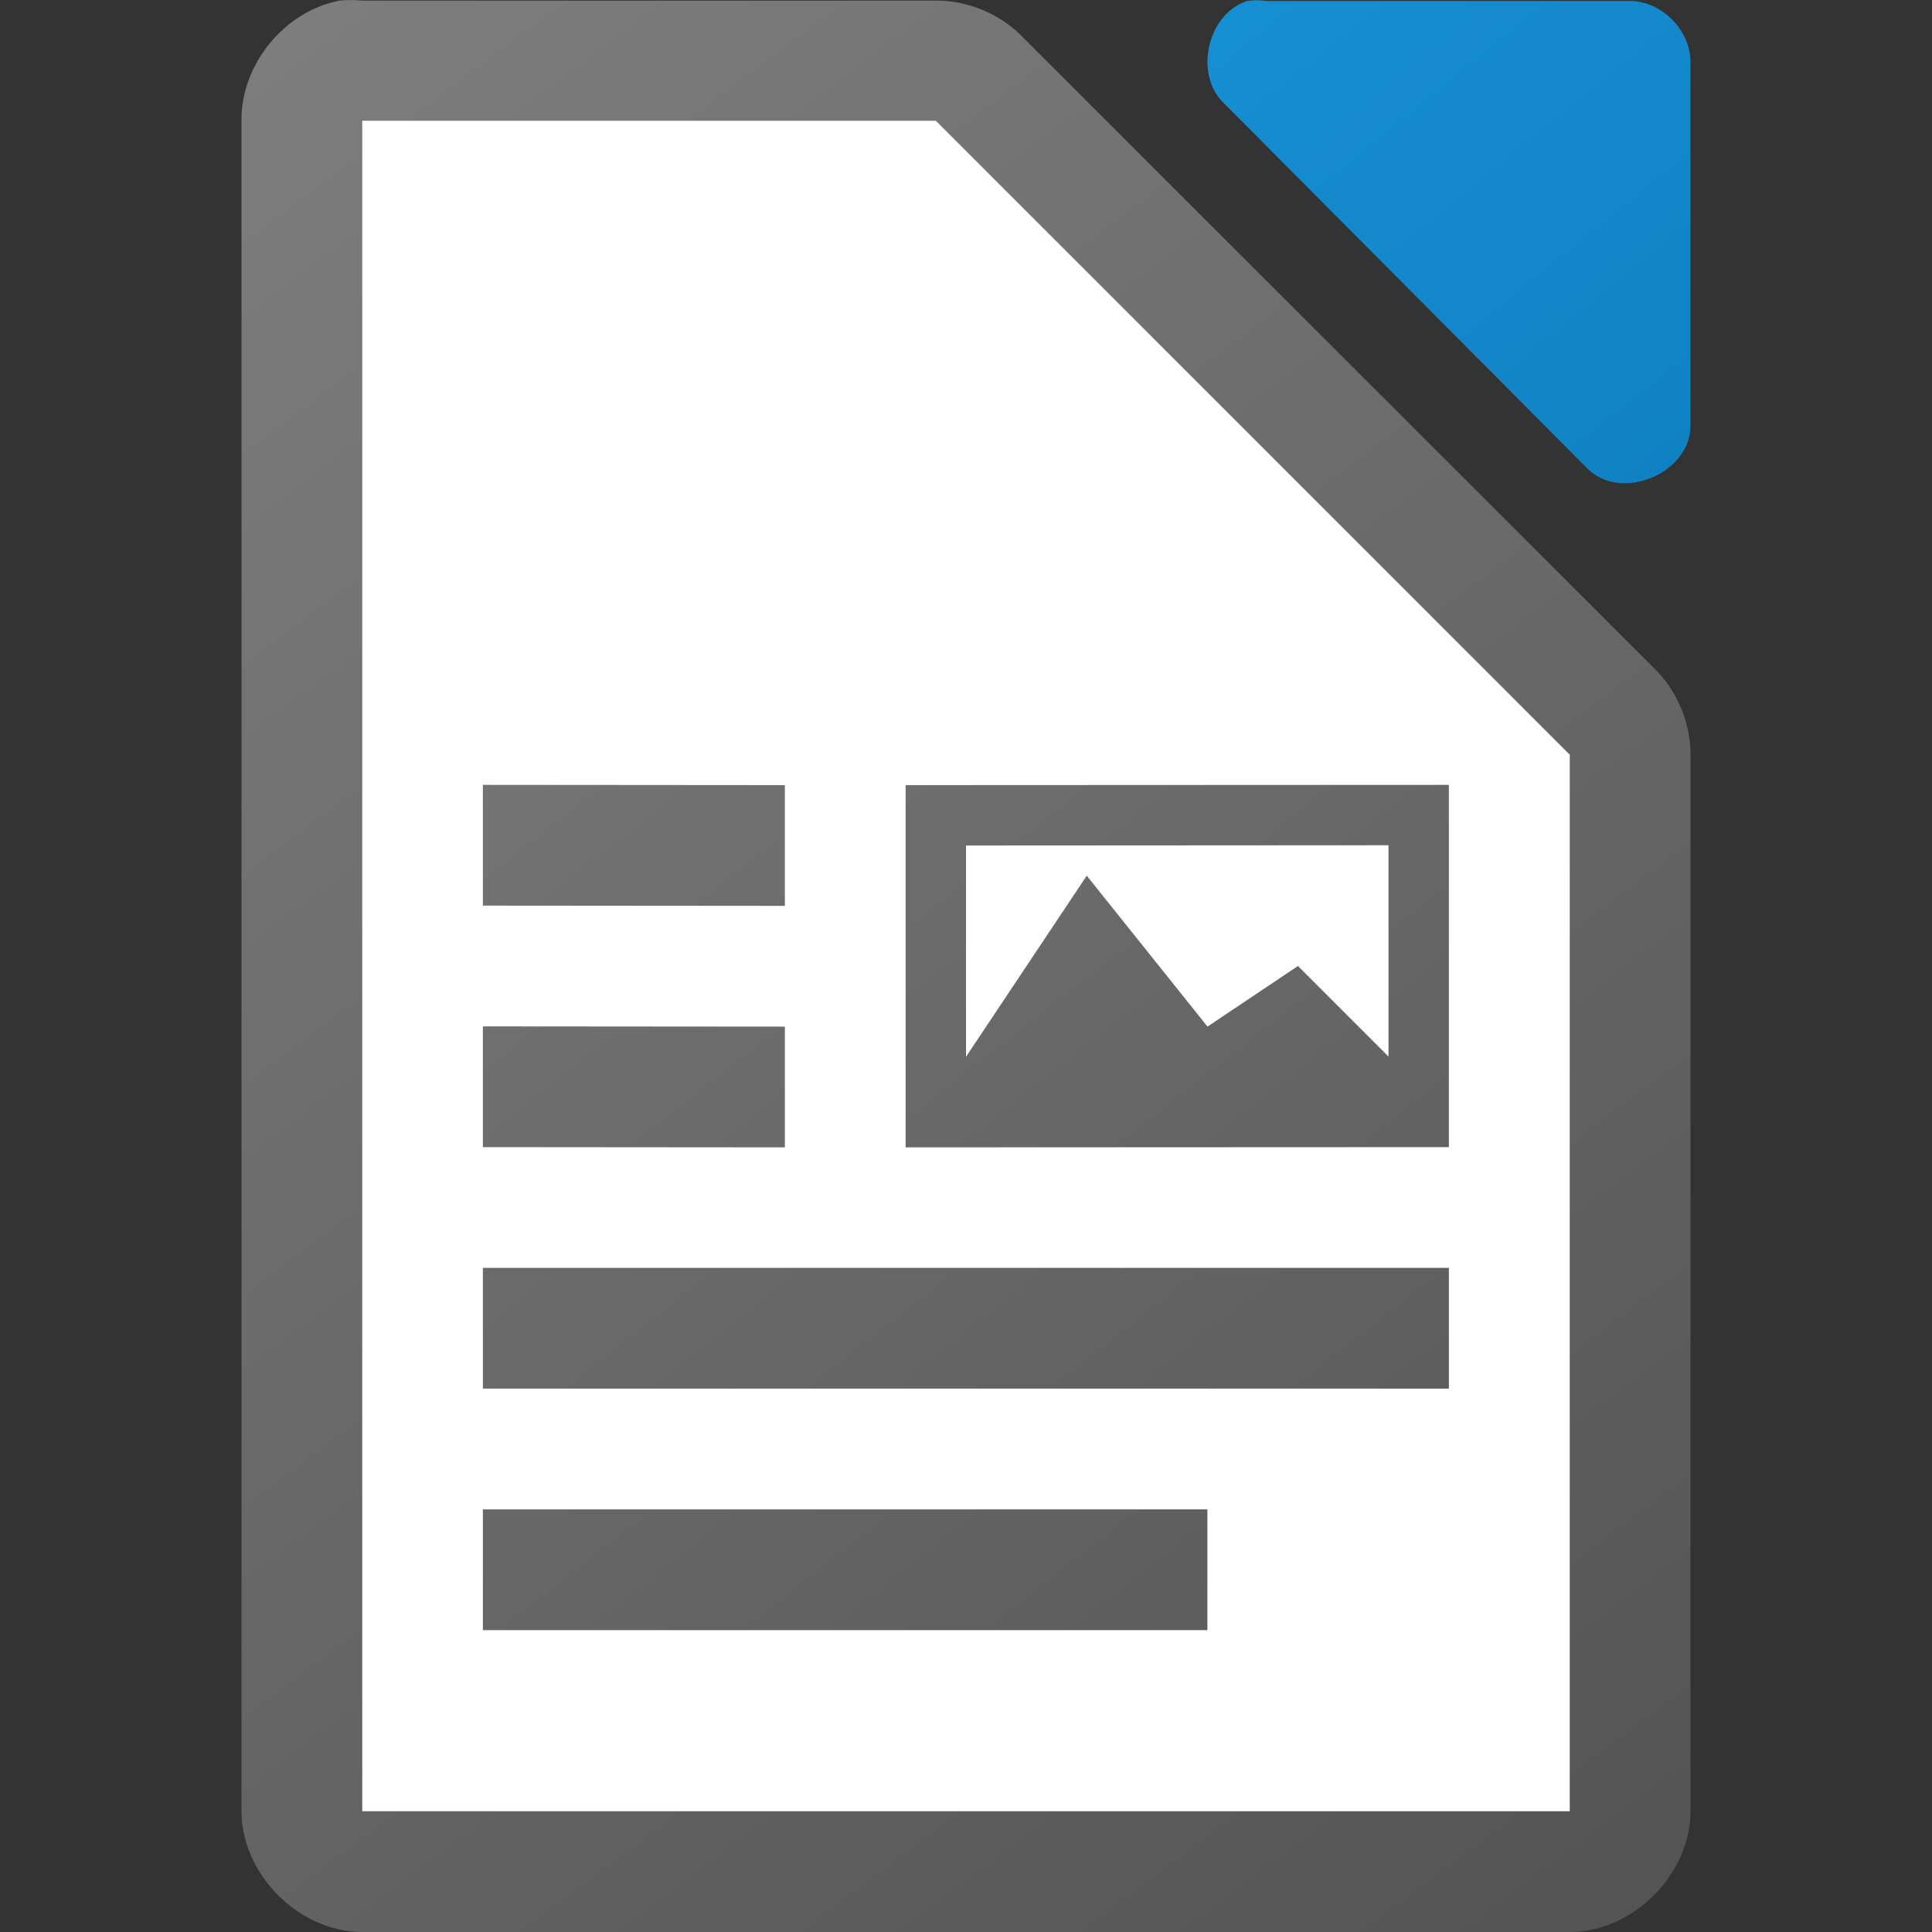
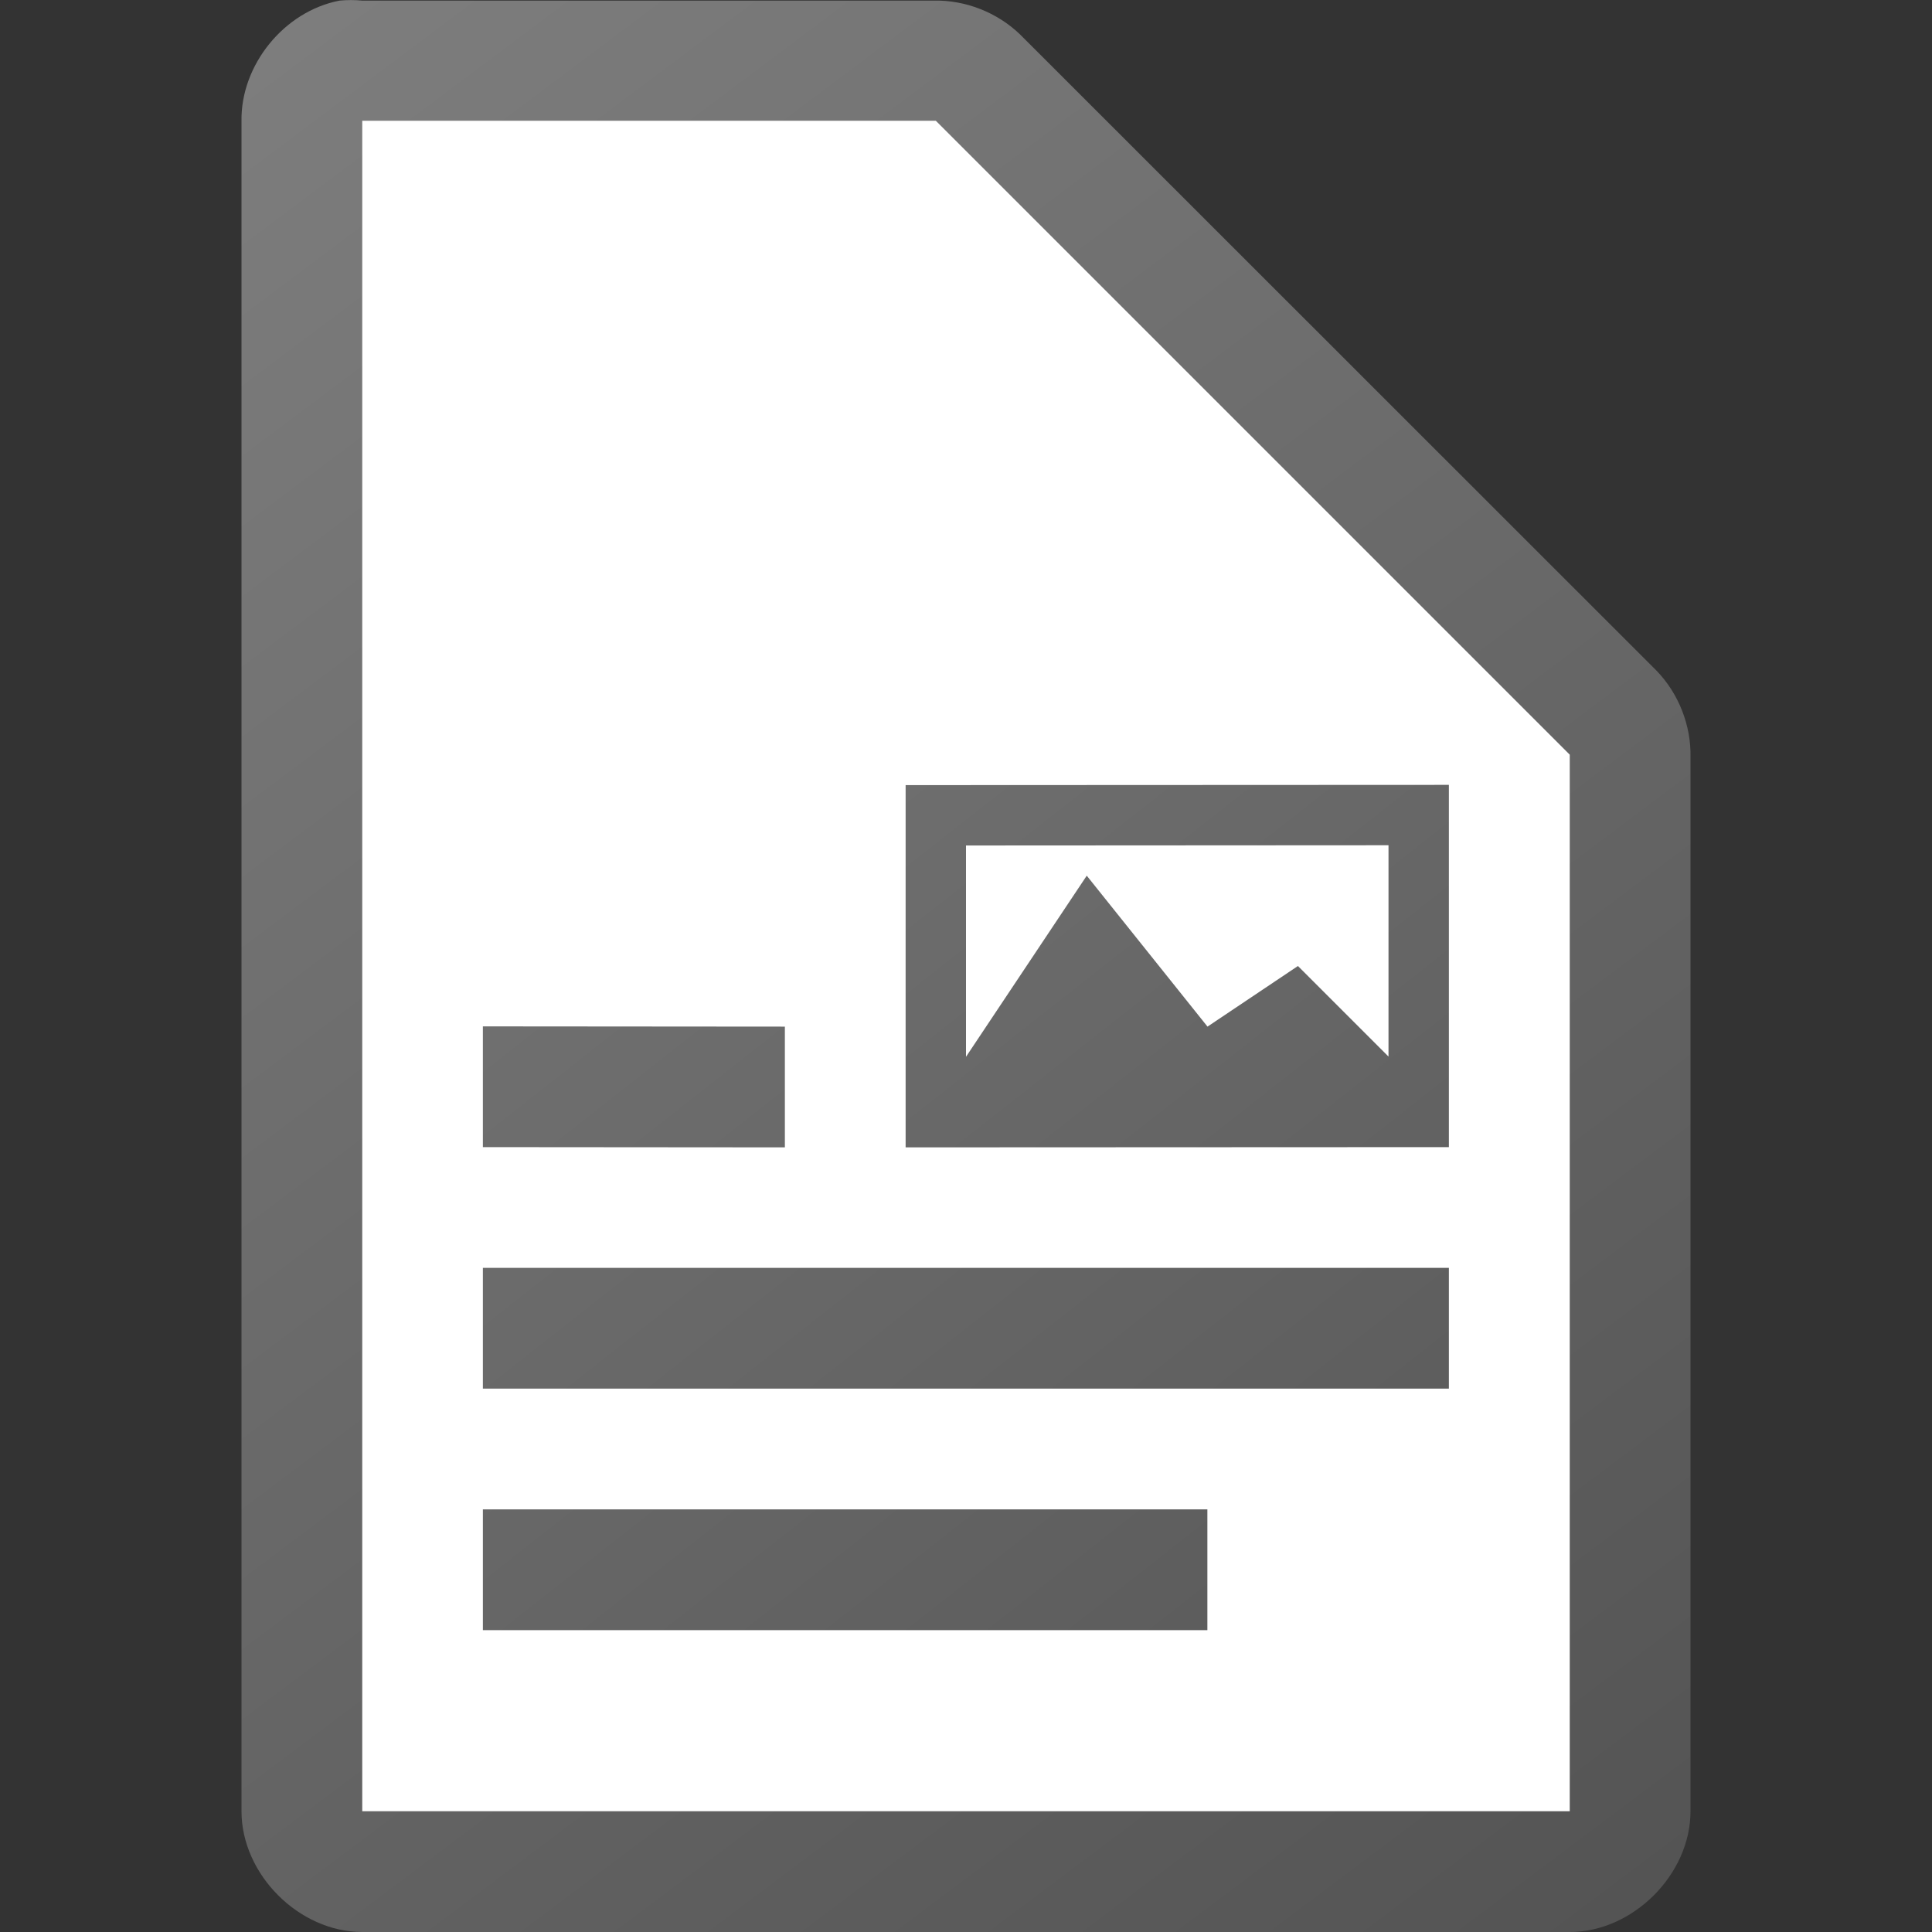
<svg xmlns="http://www.w3.org/2000/svg" xmlns:xlink="http://www.w3.org/1999/xlink" height="32" width="32">
  <rect width="100%" height="100%" fill="#333333" stroke="none" />
  <linearGradient id="a" gradientTransform="translate(-135 -94.996)" gradientUnits="userSpaceOnUse" x1="163" x2="141" xlink:href="#b" y1="126" y2="98" />
  <linearGradient id="b" gradientTransform="translate(0 20)" gradientUnits="userSpaceOnUse" x1="129" x2="103" y1="56" y2="24">
    <stop offset="0" stop-color="#535353" />
    <stop offset="1" stop-color="#7e7e7e" />
  </linearGradient>
  <linearGradient id="c" gradientTransform="matrix(2 0 0 1.999 -217.992 -1950.197)" gradientUnits="userSpaceOnUse" x1="124" x2="111" y1="992.371" y2="976.367">
    <stop offset="0" stop-color="#0369a3" />
    <stop offset="1" stop-color="#1c99e0" />
  </linearGradient>
  <linearGradient id="d" gradientTransform="translate(-170 -96)" gradientUnits="userSpaceOnUse" x1="198" x2="174" xlink:href="#b" y1="128" y2="96" />
  <path d="m5.625.01c-.917.175-1.641 1.065-1.625 1.998v27.992c0 1.047.953 2 2 2h20c1.047-0 2-.953 2-2v-17.455c.012-.528-.195-1.056-.562-1.436l-10.541-10.537c-.38-.367-.909-.575-1.438-.562h-9.459c-.125-.012-.25-.012-.375 0z" fill="url(#d)" />
-   <path d="m20.658.016c-.666.213-.89 1.227-.377 1.703l6.025 6.055c.556.53 1.664.077 1.693-.693v-6.055c-0-.528-.478-1.01-1.004-1.01h-6.023c-.104-.016-.211-.016-.314 0z" fill="url(#c)" />
  <path d="m6 2v28h20v-17.5l-10.5-10.5z" fill="#fff" />
-   <path d="m7.998 13v2l5.002.004v-2zm7.002.004v6l8.998-.004v-6zm1 1 6.998-.004v3.5l-1.5-1.5-1.498 1.004-2-2.5-2 3zm-8.002 2.996v2l5.002.004v-2zm0 4v2h16v-2zm0 4v2h12v-2z" fill="url(#a)" />
+   <path d="m7.998 13v2v-2zm7.002.004v6l8.998-.004v-6zm1 1 6.998-.004v3.5l-1.5-1.5-1.498 1.004-2-2.5-2 3zm-8.002 2.996v2l5.002.004v-2zm0 4v2h16v-2zm0 4v2h12v-2z" fill="url(#a)" />
</svg>